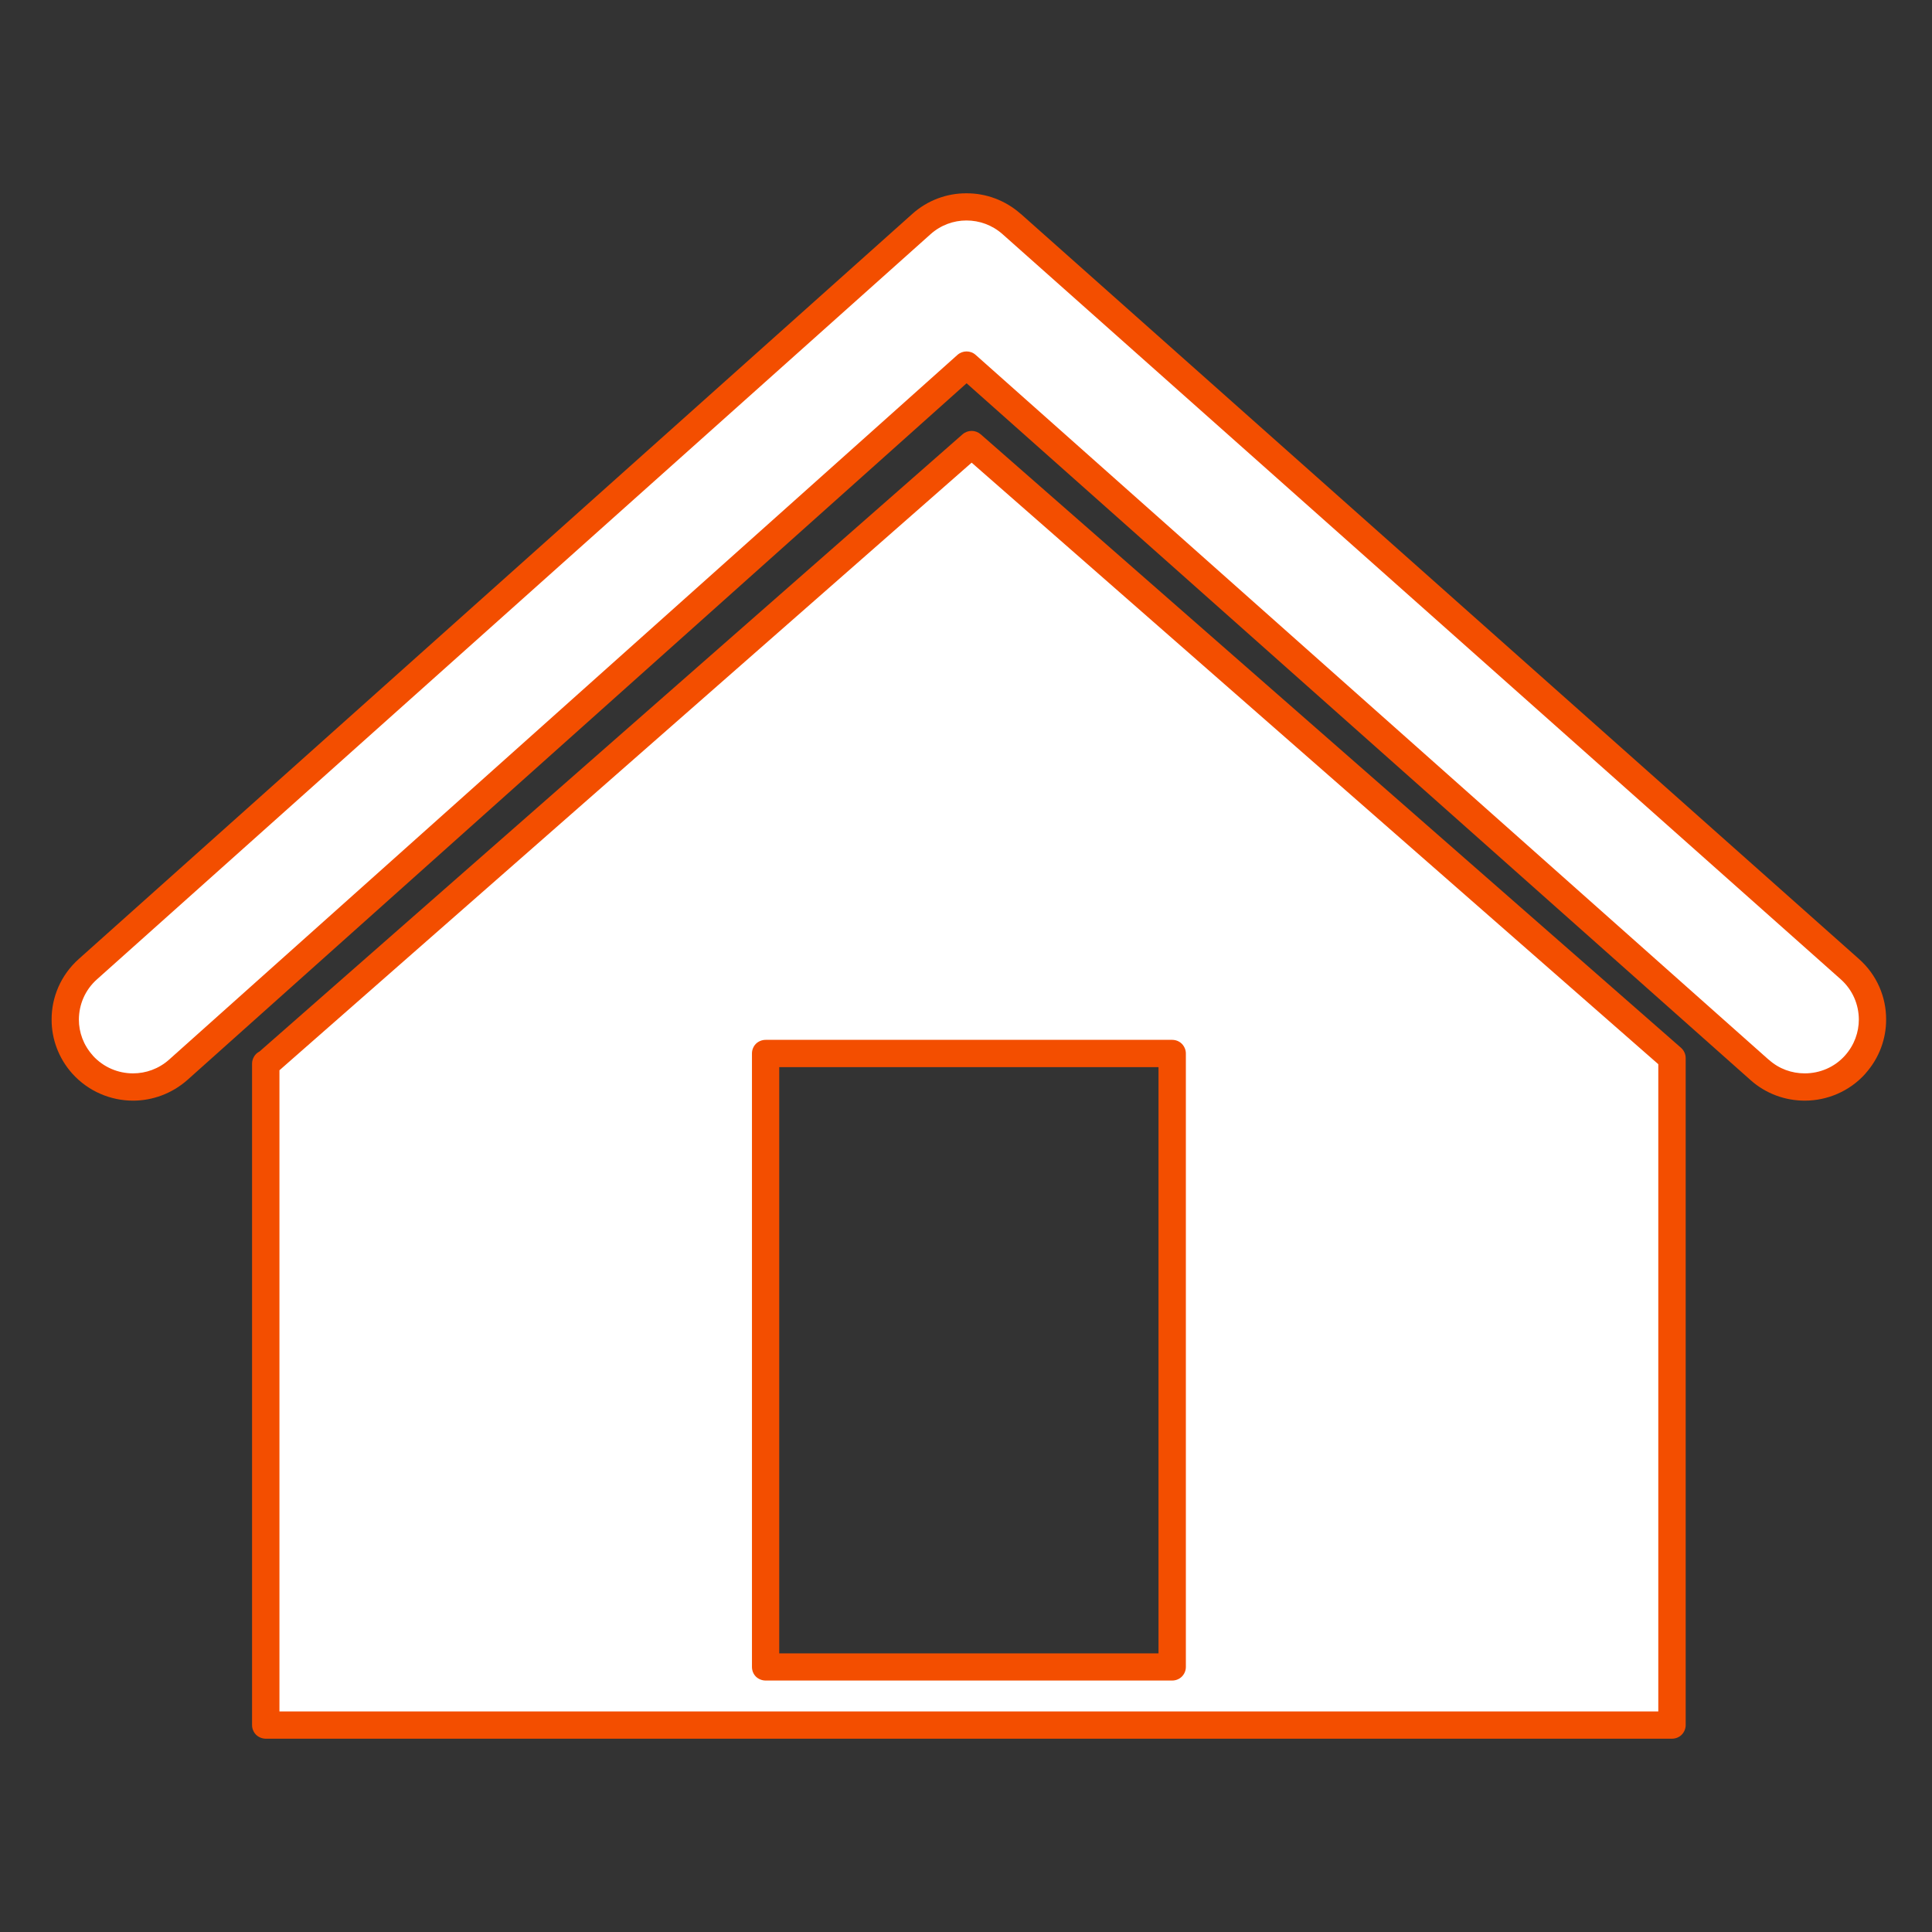
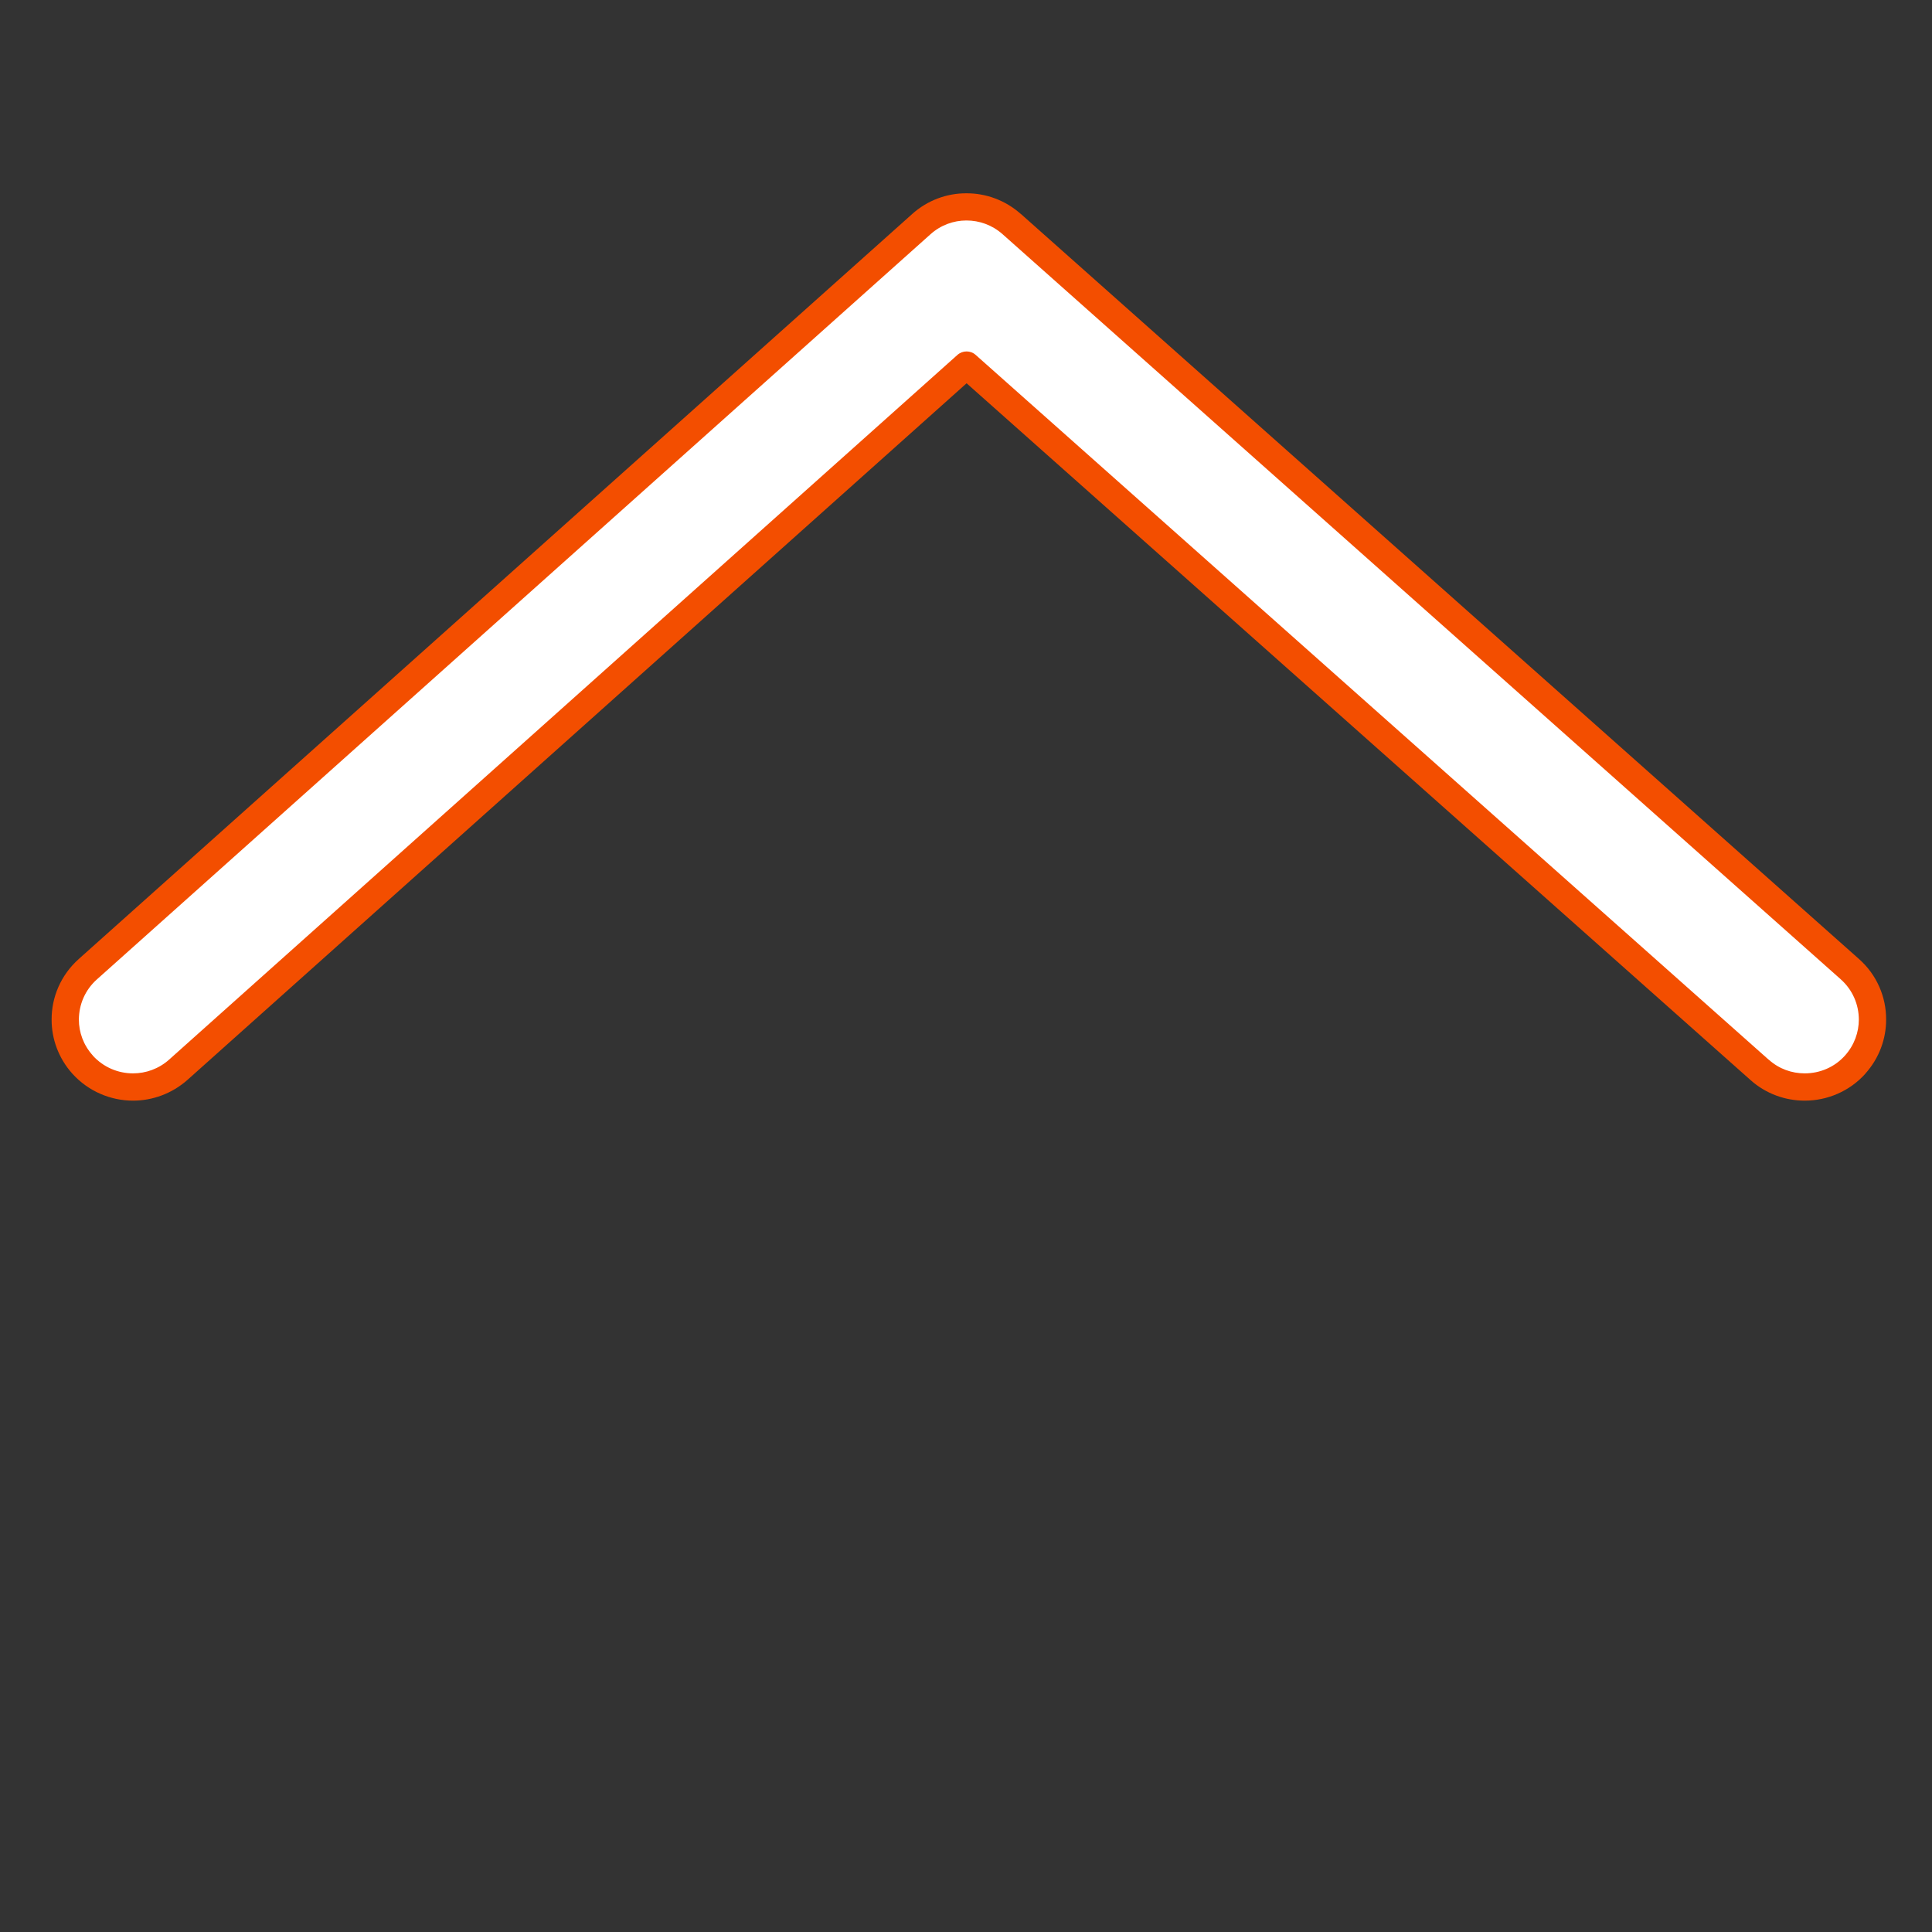
<svg xmlns="http://www.w3.org/2000/svg" width="75pt" height="75pt" viewBox="0 0 75 75" version="1.2">
  <rect x="0" y="0" width="75" height="75" fill="#333333" stroke="none" />
  <defs>
    <clipPath id="clip1">
      <path d="M 2 7.5 L 73.246 7.5 L 73.246 43 L 2 43 Z M 2 7.5 " />
    </clipPath>
    <clipPath id="clip2">
-       <path d="M 9 16 L 66 16 L 66 67.5 L 9 67.5 Z M 9 16 " />
-     </clipPath>
+       </clipPath>
  </defs>
  <g id="surface1">
    <path style=" stroke:none;fill-rule:nonzero;fill:rgb(100%,100%,100%);fill-opacity:1;" d="M 70.059 42.199 C 69.438 42.199 68.809 41.98 68.309 41.531 L 37.523 14.172 L 6.922 41.527 C 5.84 42.492 4.176 42.406 3.203 41.324 C 2.238 40.246 2.324 38.59 3.41 37.621 L 35.762 8.703 C 36.758 7.809 38.27 7.809 39.27 8.695 L 71.809 37.621 C 72.895 38.582 72.988 40.238 72.023 41.324 C 71.504 41.902 70.781 42.199 70.059 42.199 " />
    <g clip-path="url(#clip1)" clip-rule="nonzero">
      <path style=" stroke:none;fill-rule:nonzero;fill:rgb(95.29%,30.589%,0%);fill-opacity:1;" d="M 70.059 42.199 L 70.059 41.668 C 69.559 41.668 69.062 41.496 68.664 41.137 L 68.66 41.137 L 37.875 13.777 C 37.676 13.598 37.371 13.598 37.168 13.777 L 6.566 41.133 C 6.164 41.492 5.664 41.668 5.164 41.668 C 4.586 41.668 4.016 41.434 3.598 40.973 L 3.602 40.973 C 3.238 40.57 3.062 40.074 3.062 39.578 C 3.066 39 3.297 38.434 3.766 38.016 L 36.117 9.098 C 36.516 8.738 37.016 8.559 37.516 8.559 C 38.02 8.559 38.516 8.734 38.918 9.09 L 71.457 38.016 C 71.922 38.43 72.156 38.996 72.16 39.574 C 72.16 40.074 71.984 40.57 71.625 40.973 C 71.215 41.434 70.641 41.668 70.059 41.668 L 70.059 42.727 C 70.926 42.727 71.797 42.371 72.418 41.676 L 72.418 41.672 C 72.953 41.074 73.223 40.32 73.219 39.574 C 73.223 38.711 72.863 37.844 72.164 37.227 L 39.625 8.301 L 39.621 8.301 C 39.023 7.77 38.266 7.5 37.516 7.504 C 36.762 7.5 36.004 7.773 35.406 8.312 L 35.41 8.309 L 3.059 37.227 C 2.359 37.852 2 38.715 2.004 39.578 C 2 40.324 2.27 41.078 2.809 41.68 C 3.434 42.371 4.301 42.727 5.164 42.727 C 5.914 42.727 6.672 42.457 7.277 41.922 L 37.523 14.879 L 67.953 41.926 C 68.555 42.465 69.312 42.727 70.059 42.727 L 70.059 42.199 " />
    </g>
-     <path style=" stroke:none;fill-rule:nonzero;fill:rgb(100%,100%,100%);fill-opacity:1;" d="M 45.504 64.711 L 29.723 64.711 L 29.723 40.895 L 45.504 40.895 Z M 37.719 17.254 L 10.336 41.289 L 10.316 41.289 L 10.316 66.969 L 64.906 66.969 L 64.906 41.074 L 37.719 17.254 " />
    <g clip-path="url(#clip2)" clip-rule="nonzero">
-       <path style=" stroke:none;fill-rule:nonzero;fill:rgb(95.29%,30.589%,0%);fill-opacity:1;" d="M 45.504 64.711 L 45.504 64.184 L 30.25 64.184 L 30.25 41.426 L 44.973 41.426 L 44.973 64.711 L 45.504 64.711 L 45.504 64.184 L 45.504 64.711 L 46.035 64.711 L 46.035 40.895 C 46.035 40.754 45.977 40.621 45.879 40.52 C 45.781 40.422 45.645 40.367 45.504 40.367 L 29.723 40.367 C 29.582 40.367 29.445 40.422 29.344 40.52 C 29.246 40.621 29.191 40.754 29.191 40.895 L 29.191 64.711 C 29.191 64.852 29.246 64.988 29.344 65.086 C 29.445 65.184 29.582 65.238 29.723 65.238 L 45.504 65.238 C 45.645 65.238 45.781 65.184 45.879 65.086 C 45.977 64.988 46.035 64.852 46.035 64.711 Z M 37.719 17.254 L 37.367 16.859 L 9.988 40.895 L 10.336 41.289 L 10.336 40.762 L 10.316 40.762 C 10.18 40.762 10.043 40.816 9.941 40.914 C 9.844 41.016 9.785 41.152 9.785 41.289 L 9.785 66.969 C 9.785 67.109 9.844 67.246 9.941 67.344 C 10.043 67.441 10.18 67.496 10.316 67.496 L 64.906 67.496 C 65.047 67.496 65.184 67.441 65.281 67.344 C 65.379 67.246 65.438 67.109 65.438 66.969 L 65.438 41.074 C 65.438 40.922 65.371 40.777 65.258 40.676 L 38.07 16.859 C 37.867 16.684 37.57 16.684 37.367 16.859 L 37.719 17.254 L 37.367 17.652 L 64.375 41.312 L 64.375 66.438 L 10.848 66.438 L 10.848 41.289 L 10.316 41.289 L 10.316 41.82 L 10.336 41.82 C 10.465 41.82 10.59 41.77 10.688 41.688 L 38.07 17.652 L 37.719 17.254 L 37.367 17.652 L 37.719 17.254 " />
-     </g>
+       </g>
  </g>
</svg>